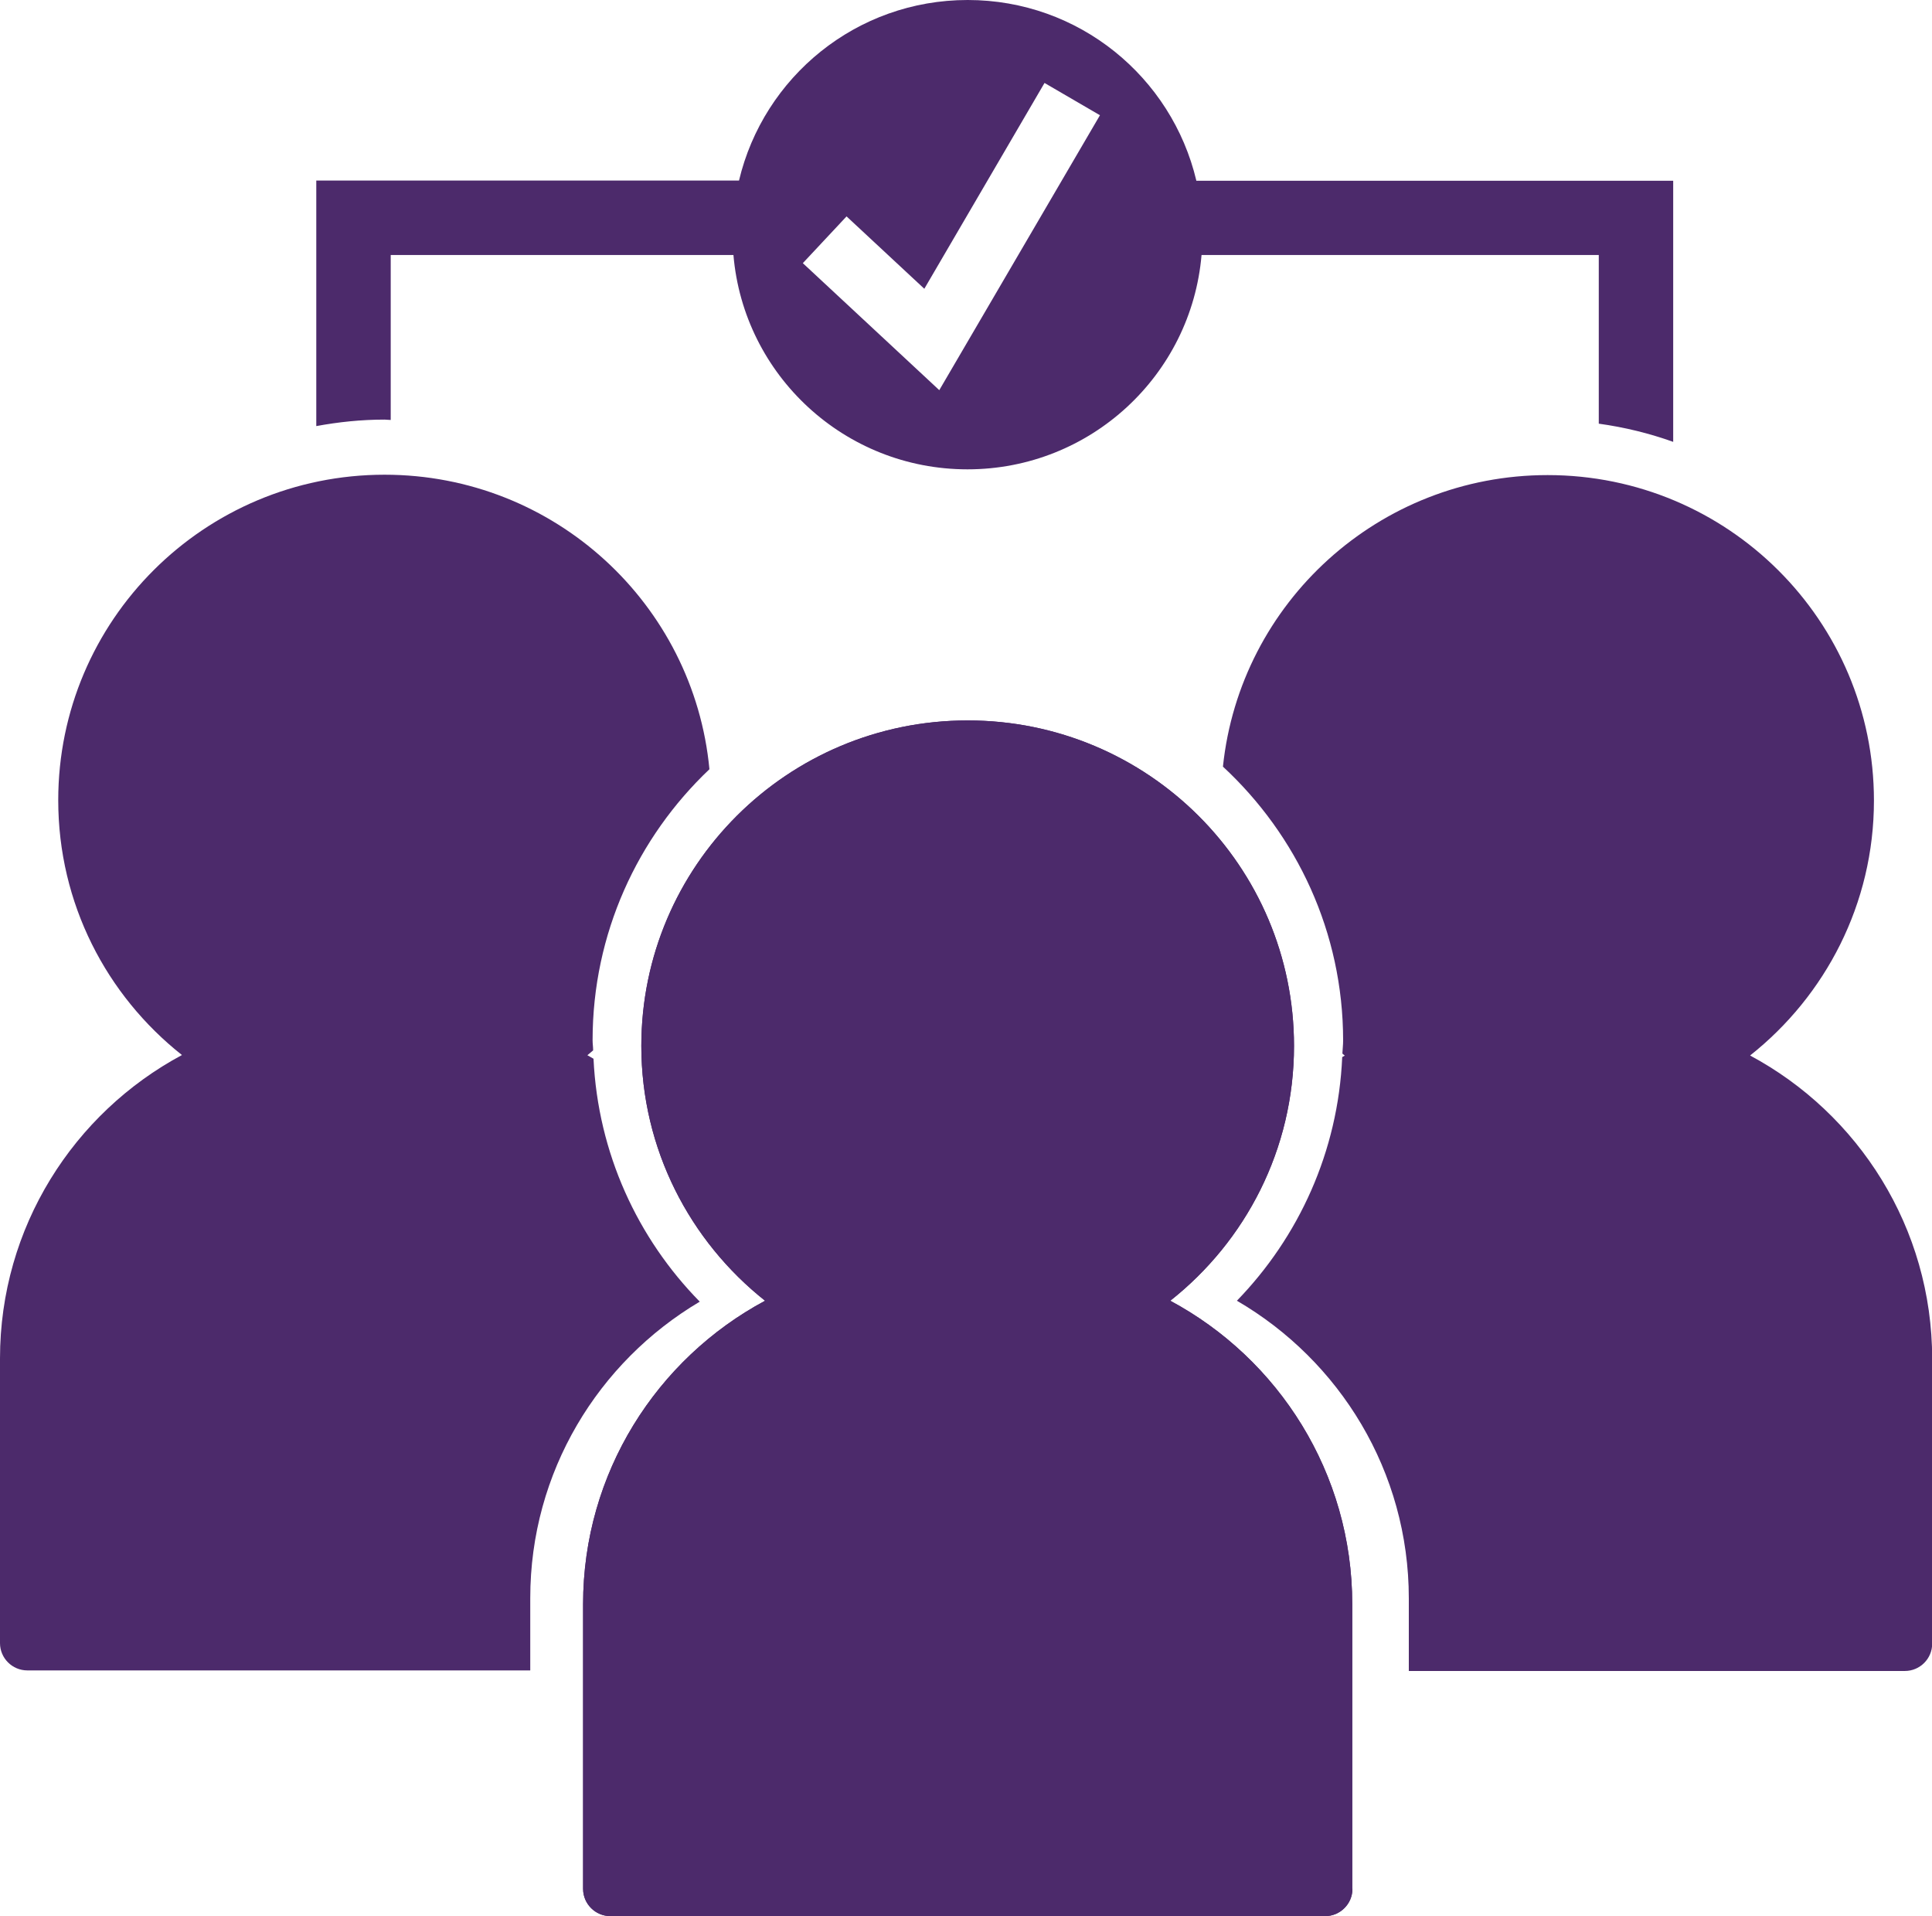
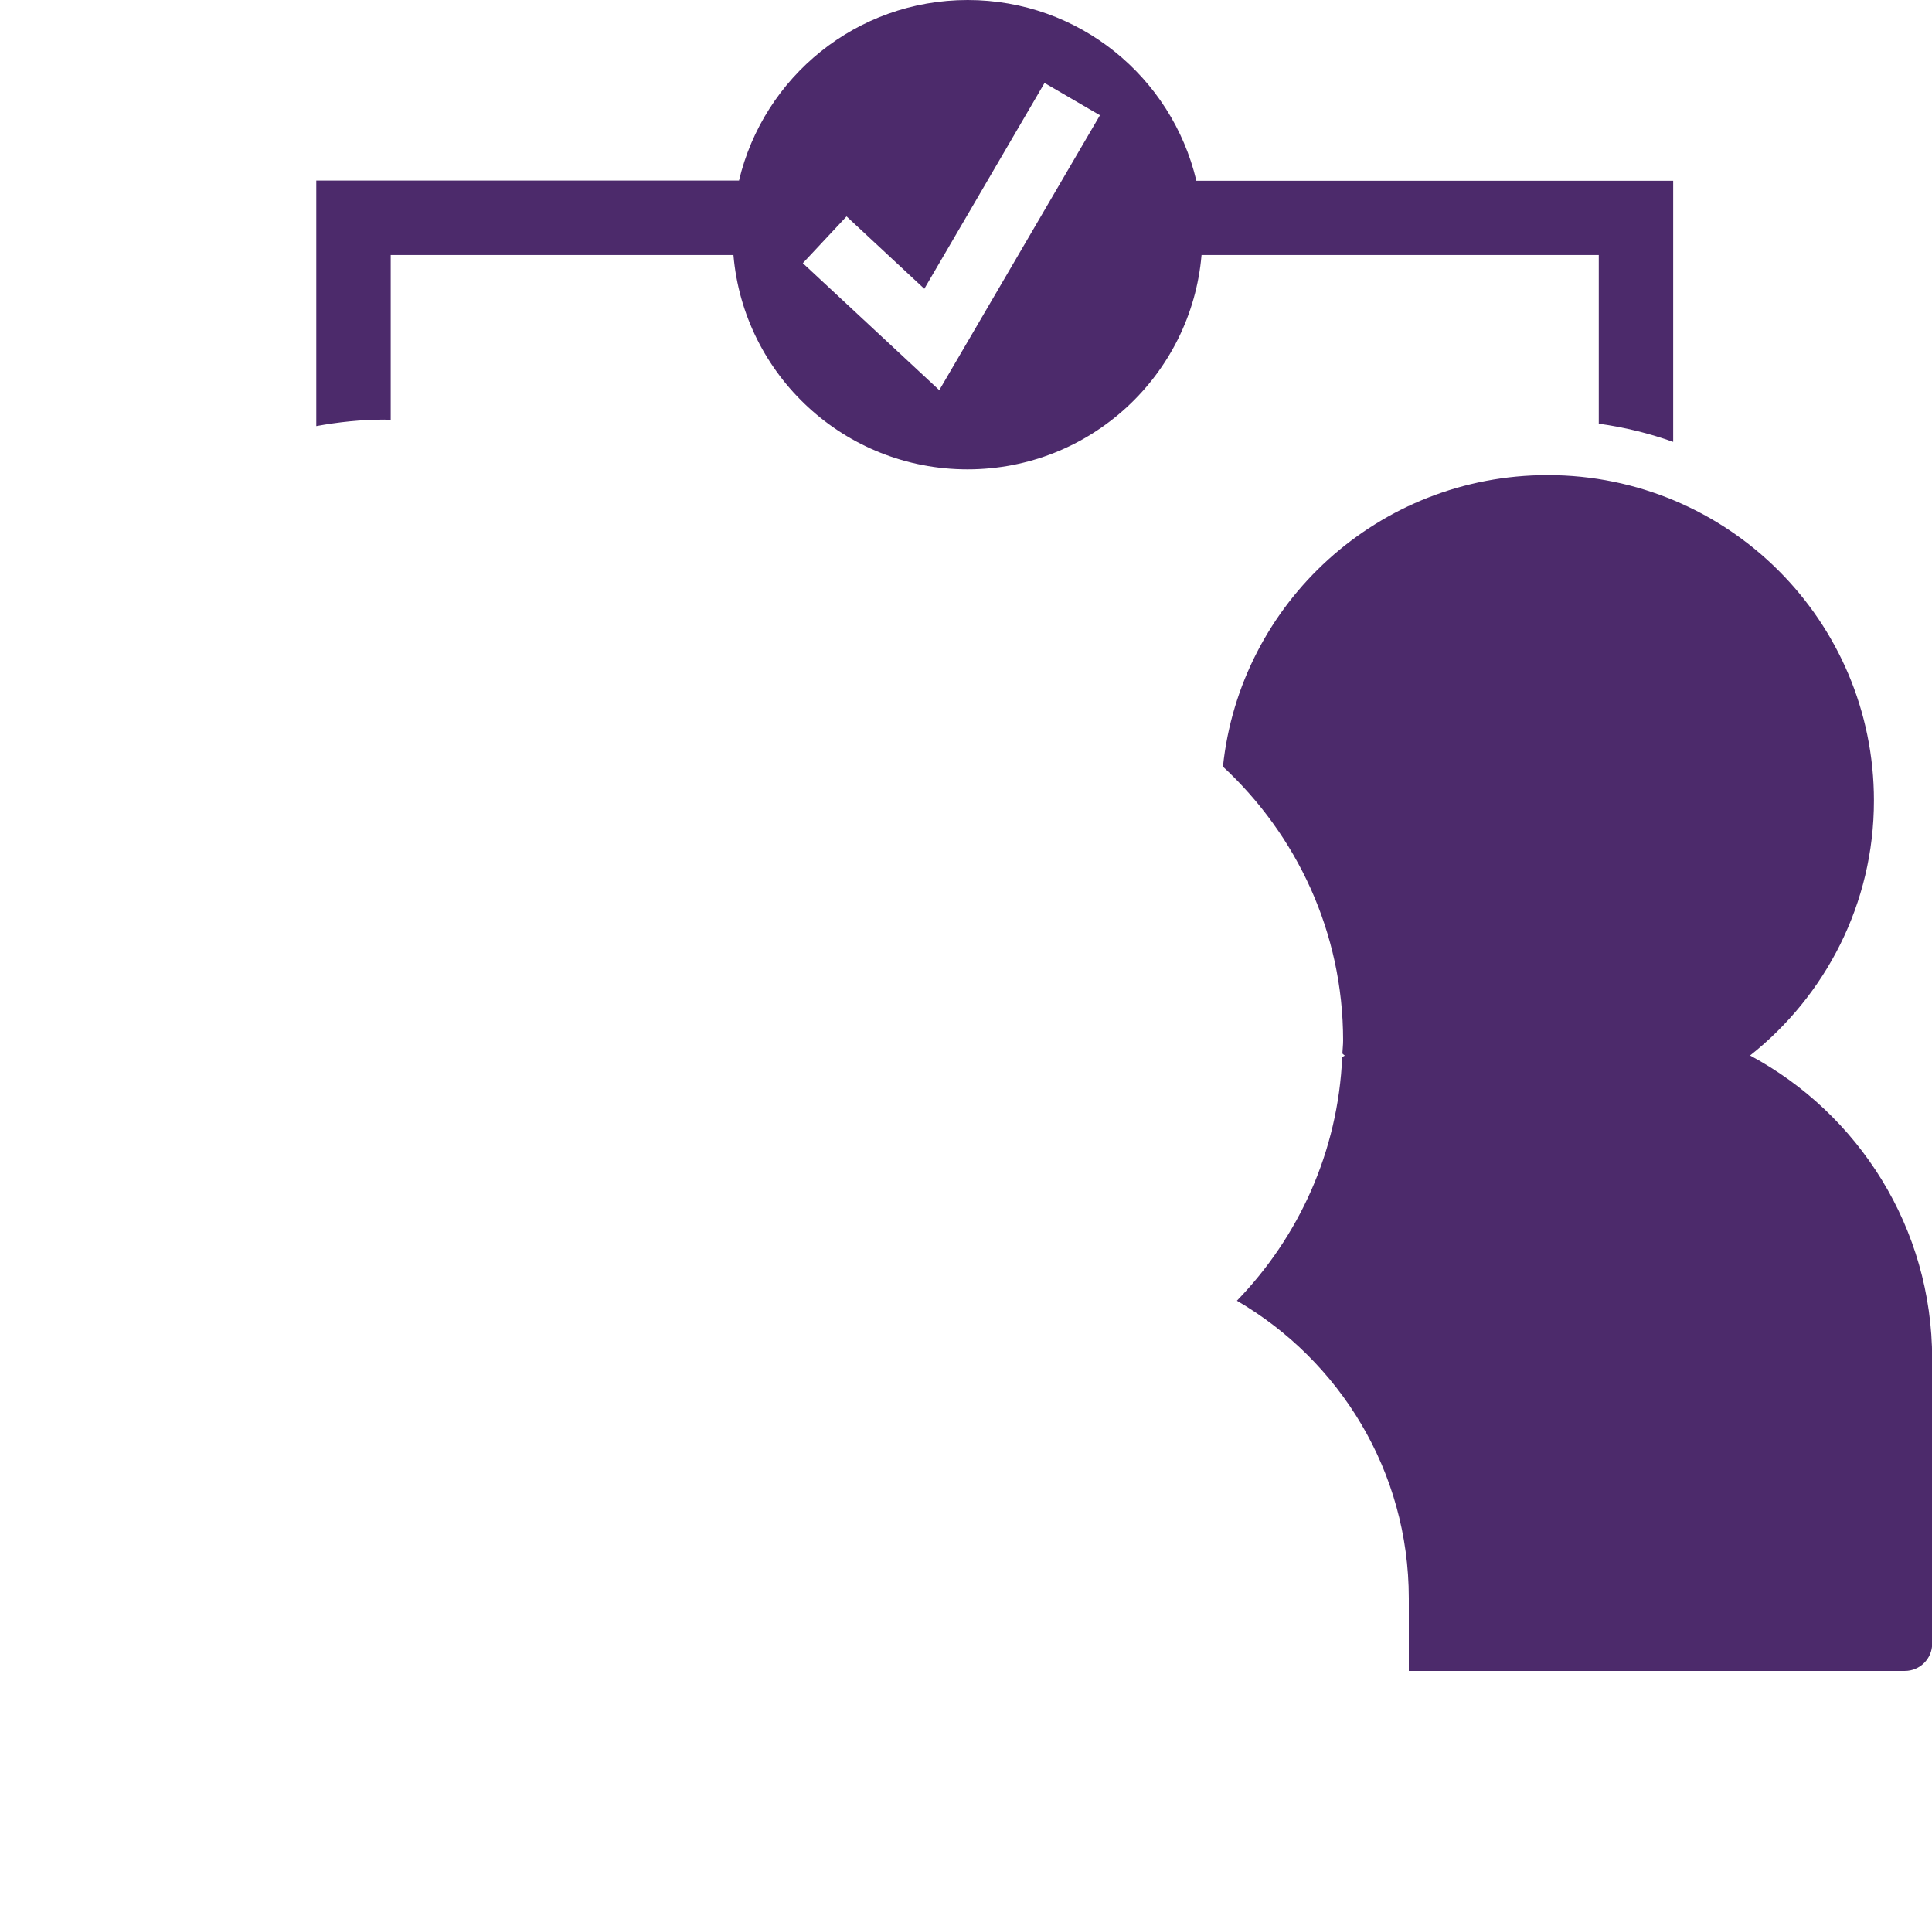
<svg xmlns="http://www.w3.org/2000/svg" width="120" height="119" viewBox="0 0 120 119" fill="none">
  <g clip-path="url(#clip0_3185_829)">
-     <path d="M84.002 117.306C84.002 118.239 83.239 119 82.303 119H37.916C36.98 119 36.217 118.239 36.217 117.306V99.626C36.217 91.477 40.793 84.389 47.519 80.782C42.85 77.082 39.834 71.365 39.834 64.957C39.834 53.789 48.906 44.742 60.103 44.742C71.302 44.742 80.373 53.789 80.373 64.957C80.373 71.377 77.369 77.082 72.688 80.782C79.414 84.389 83.99 91.477 83.99 99.626V117.306H84.002Z" fill="#4C2A6B" />
    <path d="M108.709 65.545C113.378 61.845 116.394 56.129 116.394 49.721C116.394 38.552 107.323 29.505 96.125 29.505C85.643 29.505 77.022 37.434 75.959 47.611C80.535 51.853 83.424 57.892 83.424 64.623C83.424 64.9 83.39 65.153 83.378 65.43C83.424 65.476 83.471 65.51 83.528 65.556C83.471 65.591 83.424 65.614 83.367 65.649C83.112 71.527 80.662 76.828 76.826 80.781C83.205 84.493 87.504 91.373 87.504 99.268V103.775H118.313C119.249 103.775 120.011 103.014 120.011 102.08V84.4C120.011 76.252 115.435 69.164 108.709 65.556V65.545Z" fill="#4C2A6B" />
-     <path d="M32.935 99.245C32.935 91.408 37.165 84.573 43.463 80.839C39.603 76.909 37.142 71.619 36.864 65.752C36.737 65.683 36.61 65.603 36.483 65.534C36.599 65.441 36.714 65.338 36.841 65.234C36.841 65.026 36.807 64.819 36.807 64.6C36.807 57.973 39.603 52.003 44.064 47.773C43.093 37.515 34.438 29.482 23.887 29.482C12.689 29.482 3.617 38.529 3.617 49.697C3.617 56.117 6.622 61.822 11.302 65.522C4.576 69.129 0 76.218 0 84.366V102.046C0 102.98 0.763 103.74 1.699 103.74H32.935V99.234V99.245Z" fill="#4C2A6B" />
-     <path d="M84.002 117.306C84.002 118.239 83.239 119 82.303 119H37.916C36.98 119 36.217 118.239 36.217 117.306V99.626C36.217 91.477 40.793 84.389 47.519 80.782C42.85 77.082 39.834 71.365 39.834 64.957C39.834 53.789 48.906 44.742 60.103 44.742C71.302 44.742 80.373 53.789 80.373 64.957C80.373 71.377 77.369 77.082 72.688 80.782C79.414 84.389 83.99 91.477 83.99 99.626V117.306H84.002Z" fill="#4C2A6B" />
    <path d="M74.306 11.214C72.781 4.783 67.014 0 60.104 0C53.193 0 47.427 4.783 45.901 11.214H19.645V26.462C21.021 26.209 22.431 26.059 23.887 26.059C24.014 26.059 24.141 26.082 24.268 26.082V15.836H45.555C46.19 23.293 52.454 29.148 60.092 29.148C67.731 29.148 73.995 23.293 74.63 15.836H99.303V26.312C100.897 26.532 102.446 26.912 103.925 27.442V11.226H74.295L74.306 11.214ZM58.336 24.226L49.865 16.343L52.581 13.439L57.411 17.934L64.877 5.152L68.32 7.157L58.336 24.238V24.226Z" fill="#4C2A6B" />
  </g>
  <defs>
    <clipPath id="clip0_3185_829">
      <rect width="120" height="119" fill="white" />
    </clipPath>
  </defs>
</svg>